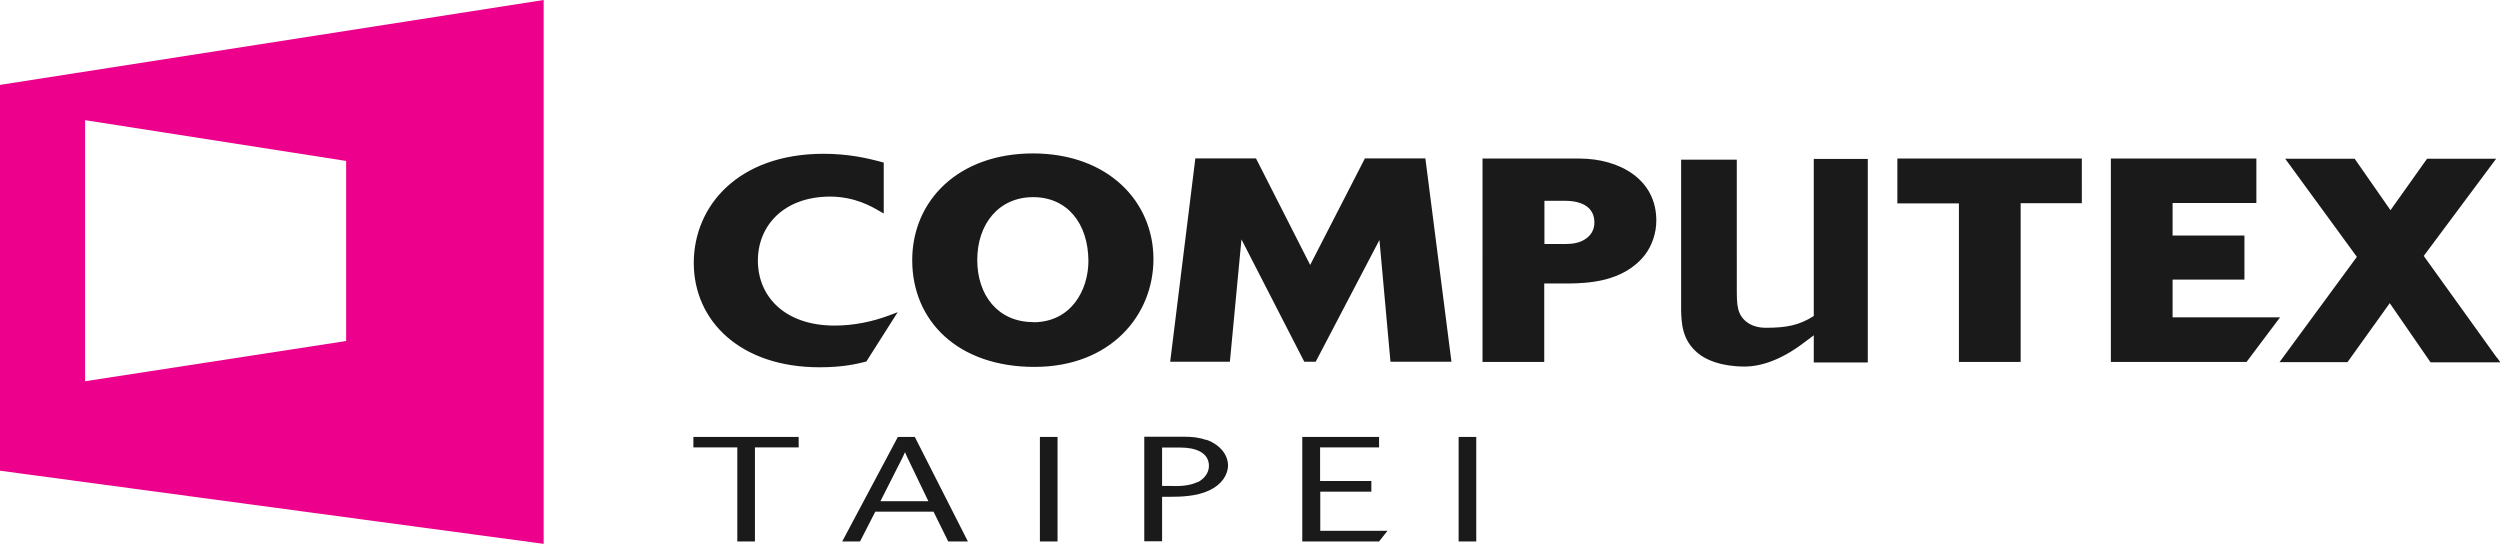
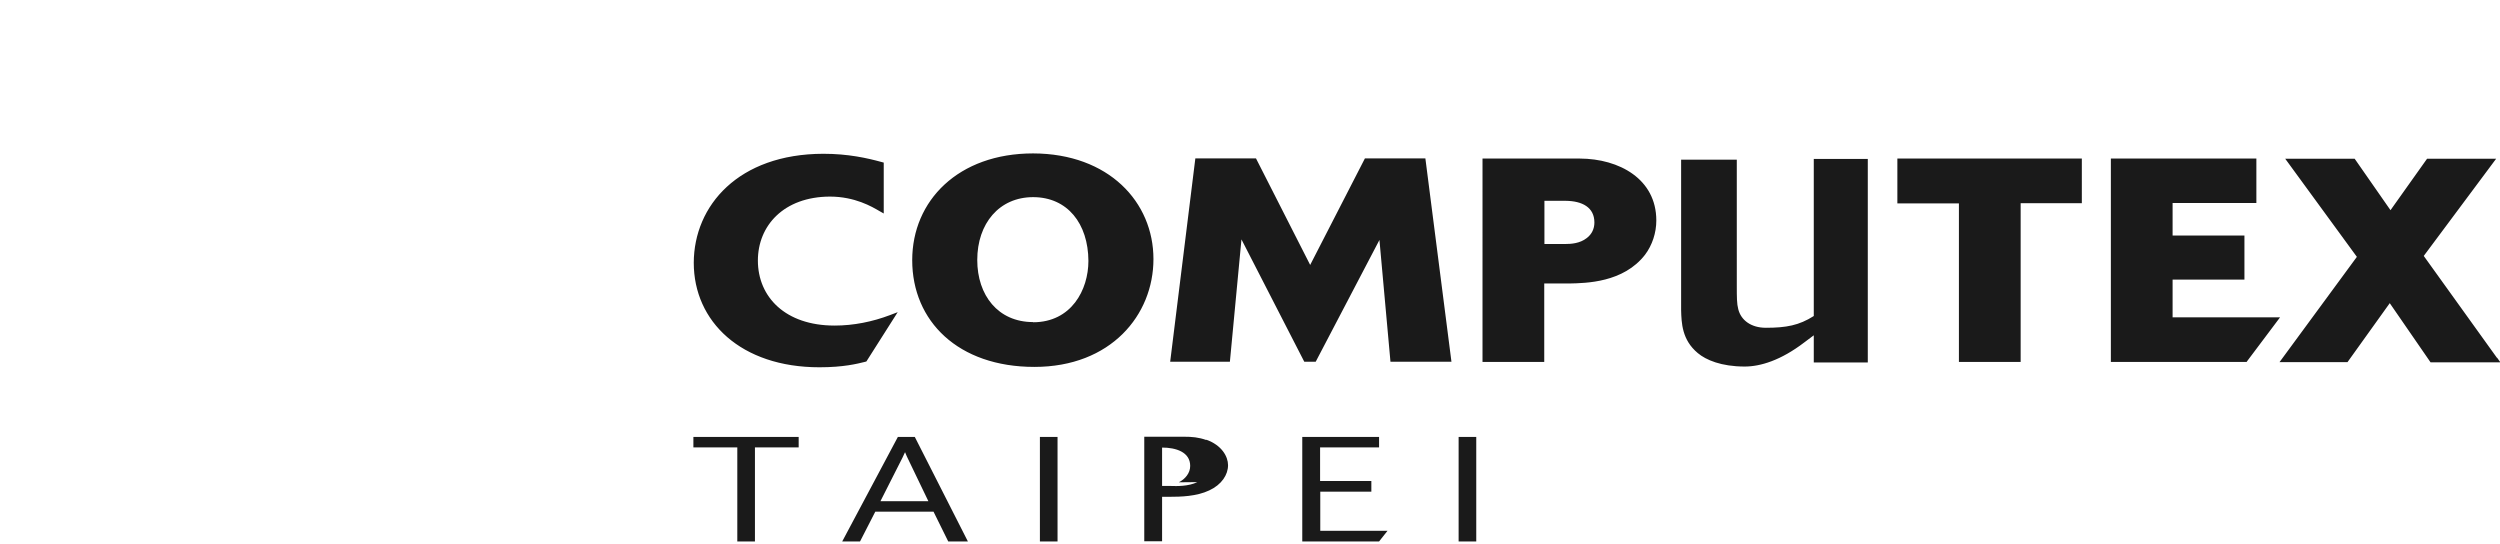
<svg xmlns="http://www.w3.org/2000/svg" id="Layer_2" data-name="Layer 2" viewBox="0 0 136.07 29.59">
  <defs>
    <style>.cls-1{fill:#1a1a1a;stroke-width:0}</style>
  </defs>
  <g id="Layer_1-2" data-name="Layer 1">
-     <path d="M0 4.62v21l29.59 3.98V0L0 4.62zm18.84 13.94L4.63 20.75V6.54l14.21 2.22v9.8z" style="fill:#ec008c;stroke-width:0" />
-     <path class="cls-1" d="M37.75 24.35h2.38v5.12h.96v-5.12h2.38v-.57h-5.73v.57zm11.12-.57-3.03 5.69h.97l.83-1.62h3.17l.8 1.62h1.07l-2.89-5.69h-.92zm-.95 3.5 1.2-2.37c.05-.1.07-.14.14-.3.07.18.09.21.13.3l1.14 2.37h-2.61zm8.68 2.19h.96v-5.69h-.96v5.69zm9.06-5.52c-.43-.15-.77-.18-1.24-.18h-2.14v5.69h.97v-2.42h.39c.62 0 1.49-.02 2.18-.35.67-.31 1.02-.85 1.02-1.37 0-.47-.34-1.09-1.19-1.39zm-.49 2.29c-.49.24-1.15.22-1.42.21h-.5v-2.09h1.02c.75 0 1.53.24 1.53 1 0 .38-.26.71-.62.89zm6.68.52h2.79v-.58h-2.79v-1.83h3.21v-.57h-4.18v5.69h4.18l.46-.58h-3.66v-2.13zm7.54-2.98v5.69h.96v-5.69h-.96zM45.42 17.72c-2.67 0-4.17-1.55-4.17-3.54 0-1.89 1.4-3.47 3.92-3.48 1.36 0 2.29.55 2.7.79l.23.13V8.85l-.11-.03c-.8-.22-1.83-.45-3.18-.45-4.62.01-7.04 2.82-7.05 5.93 0 3.2 2.57 5.69 6.84 5.69 1.31 0 2.06-.19 2.5-.3l.06-.02.03-.05 1.67-2.63-.42.16c-.95.36-1.98.57-3.01.57zm90.48 1.75-3.98-5.54 3.94-5.29h-3.76l-1.99 2.8-1.95-2.8h-3.78l3.9 5.34-4.21 5.73h3.7l2.3-3.21 2.22 3.22h3.8l-.17-.24zm-32.64-8.4h3.36v8.63h3.36v-8.64h3.33V8.63h-10.04v2.44zm14.99 6.2v-2.05h3.91v-2.4h-3.91v-1.77h4.56V8.63h-7.92V19.7h7.39l.04-.06 1.78-2.37h-5.86zM86 8.63h-5.31V19.7h3.36v-4.27h1.36c.9-.02 2.95-.04 4.13-1.57.39-.52.61-1.19.61-1.86 0-2.26-2.02-3.36-4.16-3.37zm.36 4.33c-.37.29-.85.32-1.15.32h-1.15v-2.35h1.16c.89.01 1.56.35 1.56 1.18 0 .34-.14.64-.42.85zM56.23 8.35c-4.07 0-6.58 2.57-6.58 5.81 0 3.32 2.5 5.81 6.65 5.81 4.16 0 6.48-2.82 6.48-5.87 0-3.1-2.43-5.74-6.55-5.75zm0 9.18c-1.91 0-3.04-1.46-3.04-3.38 0-1.99 1.2-3.42 3.04-3.42 1.87 0 3 1.44 3.01 3.47 0 1.58-.93 3.34-3.01 3.34zm18.06-8.91-2.98 5.8-2.95-5.8h-3.3l-1.37 11.07h3.25l.63-6.66 3.42 6.66h.62l3.47-6.63.6 6.63H79L77.58 8.62h-3.26zm24.43 8.59v-.01c-.8.51-1.5.64-2.61.64-.8 0-1.35-.41-1.5-1.01-.08-.3-.08-.64-.08-1.3V8.69H91.5v8.19c.02.69.04 1.62.91 2.34.44.37 1.27.73 2.55.73.86 0 1.97-.34 3.24-1.31l.52-.39v1.48h2.94V8.65h-2.94v8.56z" />
+     <path class="cls-1" d="M37.75 24.35h2.38v5.12h.96v-5.12h2.38v-.57h-5.73v.57zm11.12-.57-3.03 5.69h.97l.83-1.62h3.17l.8 1.62h1.07l-2.89-5.69h-.92zm-.95 3.5 1.2-2.37c.05-.1.07-.14.14-.3.07.18.09.21.13.3l1.14 2.37h-2.61zm8.68 2.19h.96v-5.69h-.96v5.69zm9.06-5.52c-.43-.15-.77-.18-1.24-.18h-2.14v5.69h.97v-2.42h.39c.62 0 1.49-.02 2.18-.35.67-.31 1.02-.85 1.02-1.37 0-.47-.34-1.09-1.19-1.39zm-.49 2.29c-.49.24-1.15.22-1.42.21h-.5v-2.09c.75 0 1.53.24 1.53 1 0 .38-.26.71-.62.89zm6.68.52h2.79v-.58h-2.79v-1.83h3.21v-.57h-4.18v5.69h4.18l.46-.58h-3.66v-2.13zm7.54-2.98v5.69h.96v-5.69h-.96zM45.42 17.72c-2.67 0-4.17-1.55-4.17-3.54 0-1.89 1.4-3.47 3.92-3.48 1.36 0 2.29.55 2.7.79l.23.13V8.85l-.11-.03c-.8-.22-1.83-.45-3.18-.45-4.62.01-7.04 2.82-7.05 5.93 0 3.2 2.57 5.69 6.84 5.69 1.31 0 2.06-.19 2.5-.3l.06-.02.03-.05 1.67-2.63-.42.16c-.95.36-1.98.57-3.01.57zm90.48 1.75-3.98-5.54 3.94-5.29h-3.76l-1.99 2.8-1.95-2.8h-3.78l3.9 5.34-4.21 5.73h3.7l2.3-3.21 2.22 3.22h3.8l-.17-.24zm-32.64-8.4h3.36v8.63h3.36v-8.64h3.33V8.63h-10.04v2.44zm14.99 6.2v-2.05h3.91v-2.4h-3.91v-1.77h4.56V8.63h-7.92V19.7h7.39l.04-.06 1.78-2.37h-5.86zM86 8.63h-5.31V19.7h3.36v-4.27h1.36c.9-.02 2.95-.04 4.13-1.57.39-.52.61-1.19.61-1.86 0-2.26-2.02-3.36-4.16-3.37zm.36 4.33c-.37.29-.85.32-1.15.32h-1.15v-2.35h1.16c.89.01 1.56.35 1.56 1.18 0 .34-.14.64-.42.85zM56.23 8.35c-4.07 0-6.58 2.57-6.58 5.81 0 3.32 2.5 5.81 6.65 5.81 4.16 0 6.48-2.82 6.48-5.87 0-3.1-2.43-5.74-6.55-5.75zm0 9.18c-1.91 0-3.04-1.46-3.04-3.38 0-1.99 1.2-3.42 3.04-3.42 1.87 0 3 1.44 3.01 3.47 0 1.58-.93 3.34-3.01 3.34zm18.06-8.91-2.98 5.8-2.95-5.8h-3.3l-1.37 11.07h3.25l.63-6.66 3.42 6.66h.62l3.47-6.63.6 6.63H79L77.58 8.62h-3.26zm24.43 8.59v-.01c-.8.51-1.5.64-2.61.64-.8 0-1.35-.41-1.5-1.01-.08-.3-.08-.64-.08-1.3V8.69H91.5v8.19c.02.69.04 1.62.91 2.34.44.37 1.27.73 2.55.73.86 0 1.97-.34 3.24-1.31l.52-.39v1.48h2.94V8.65h-2.94v8.56z" />
  </g>
</svg>